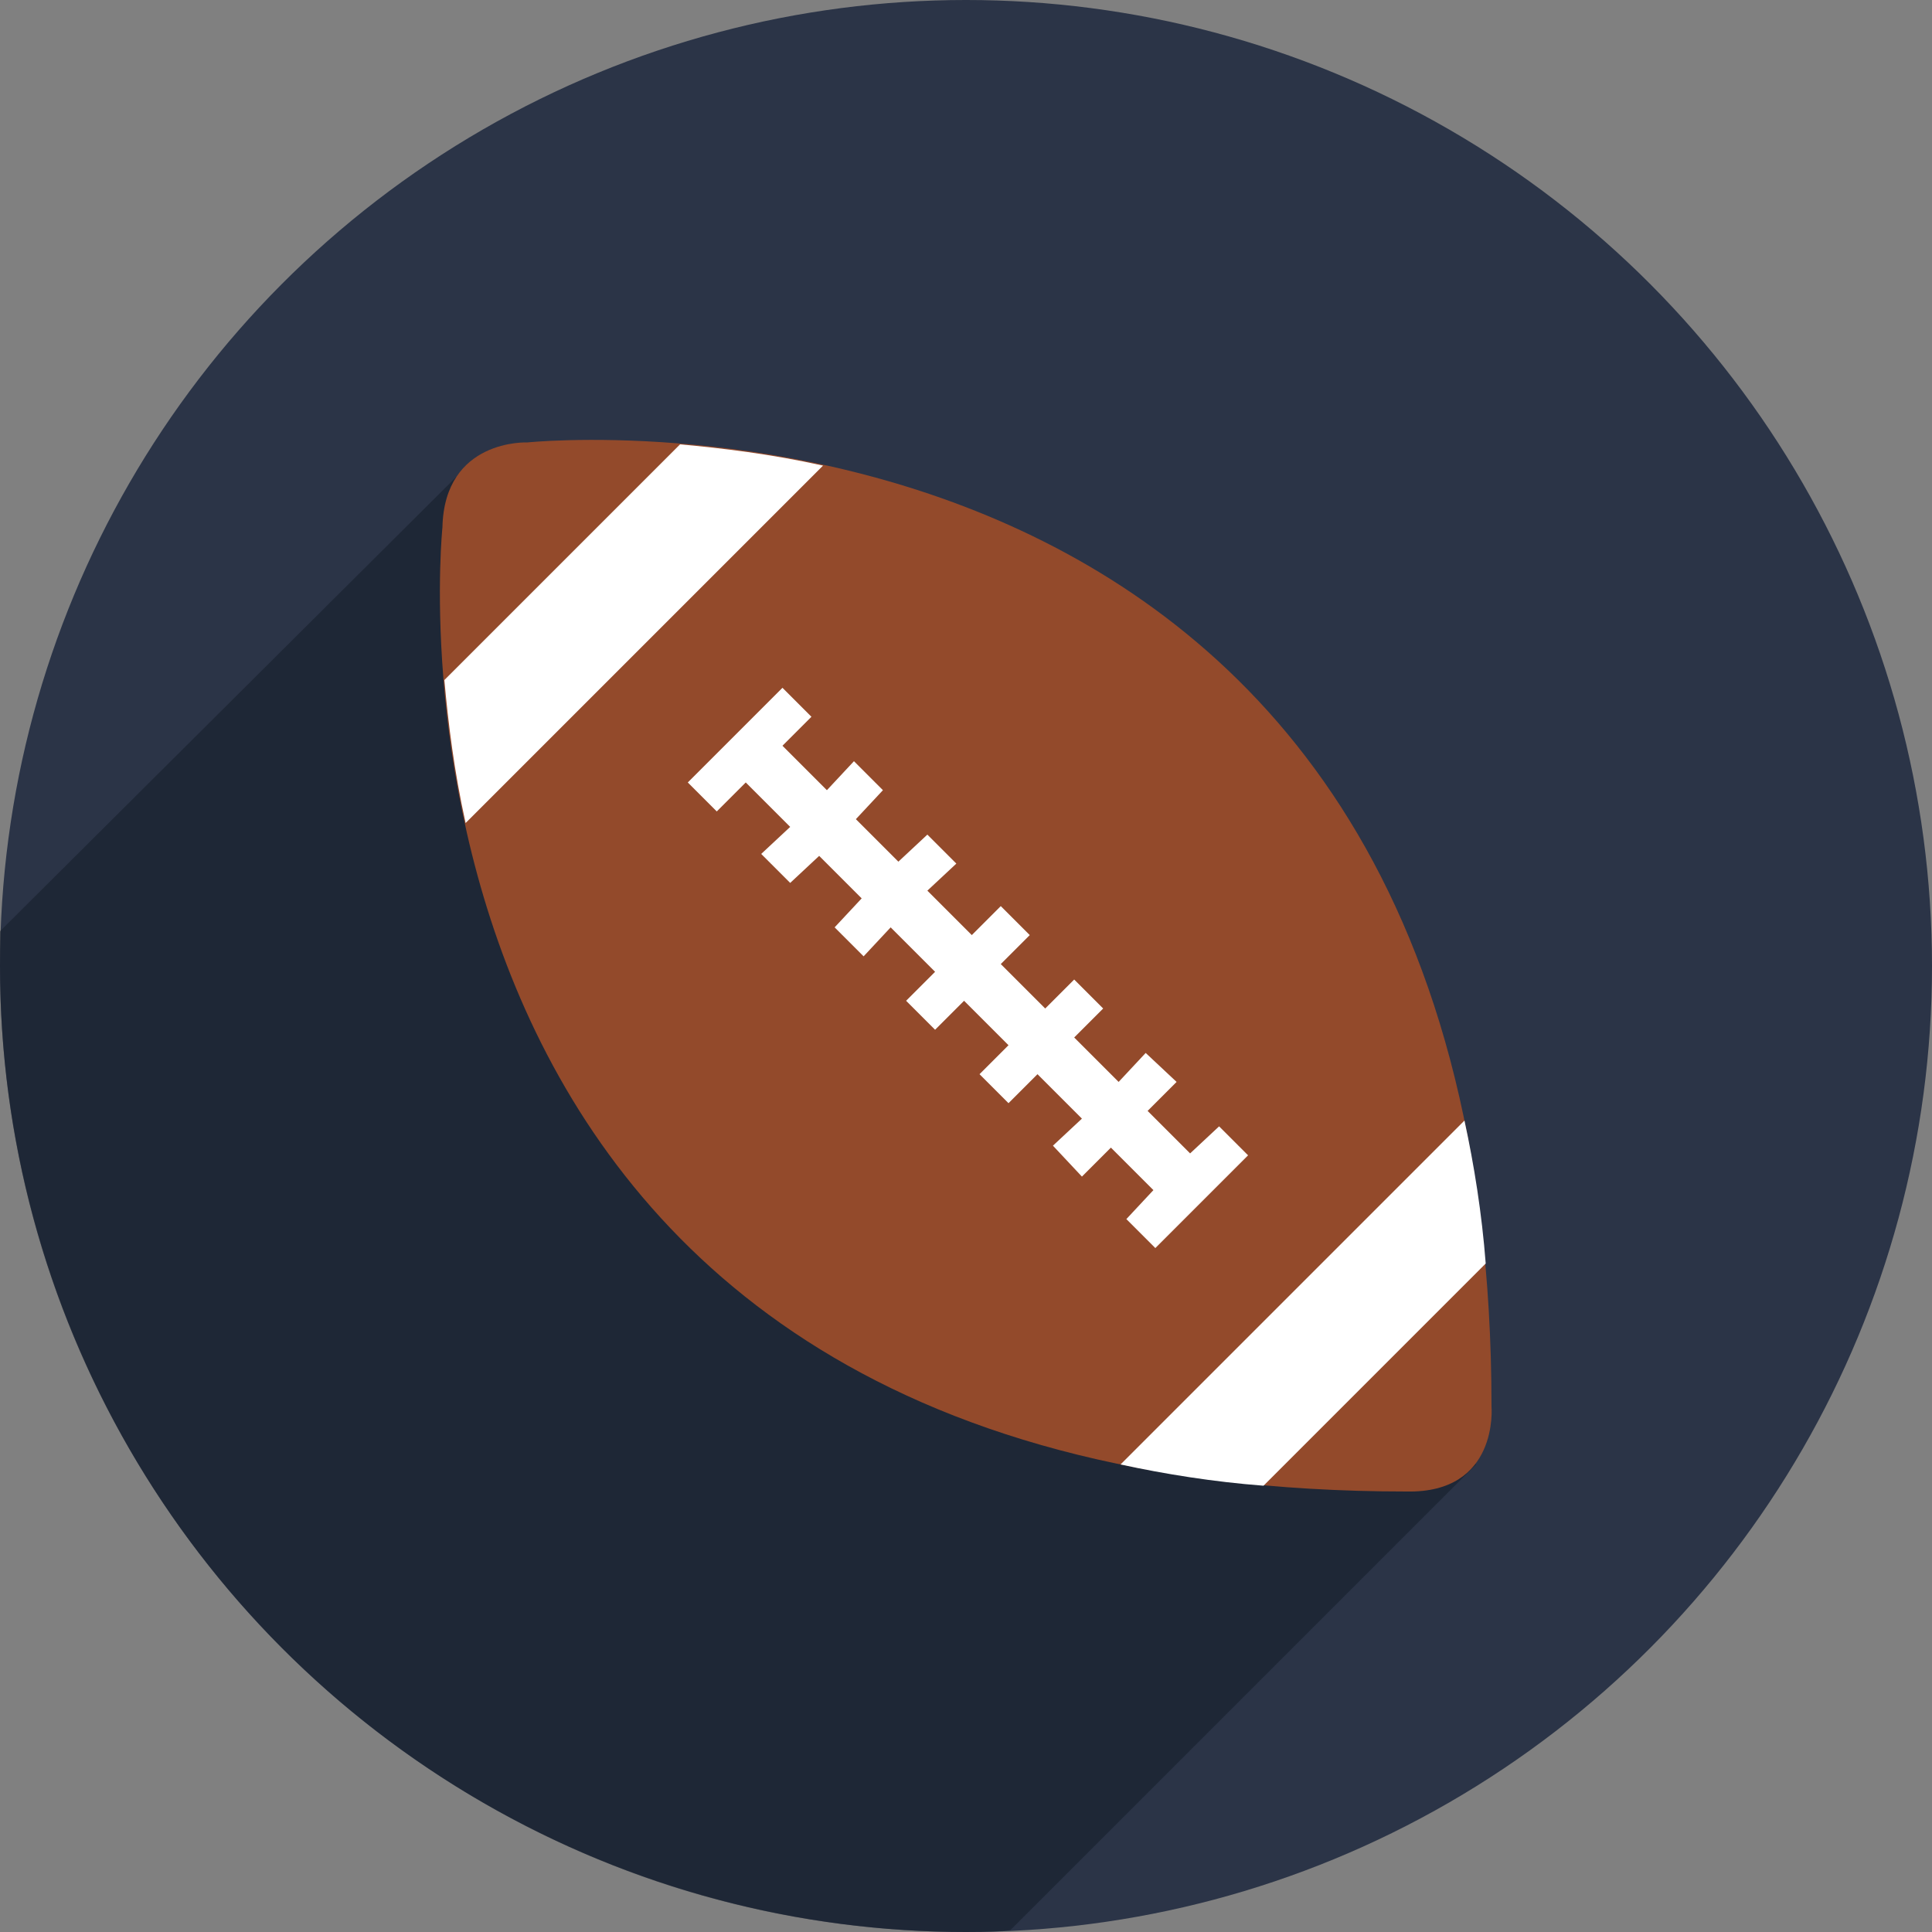
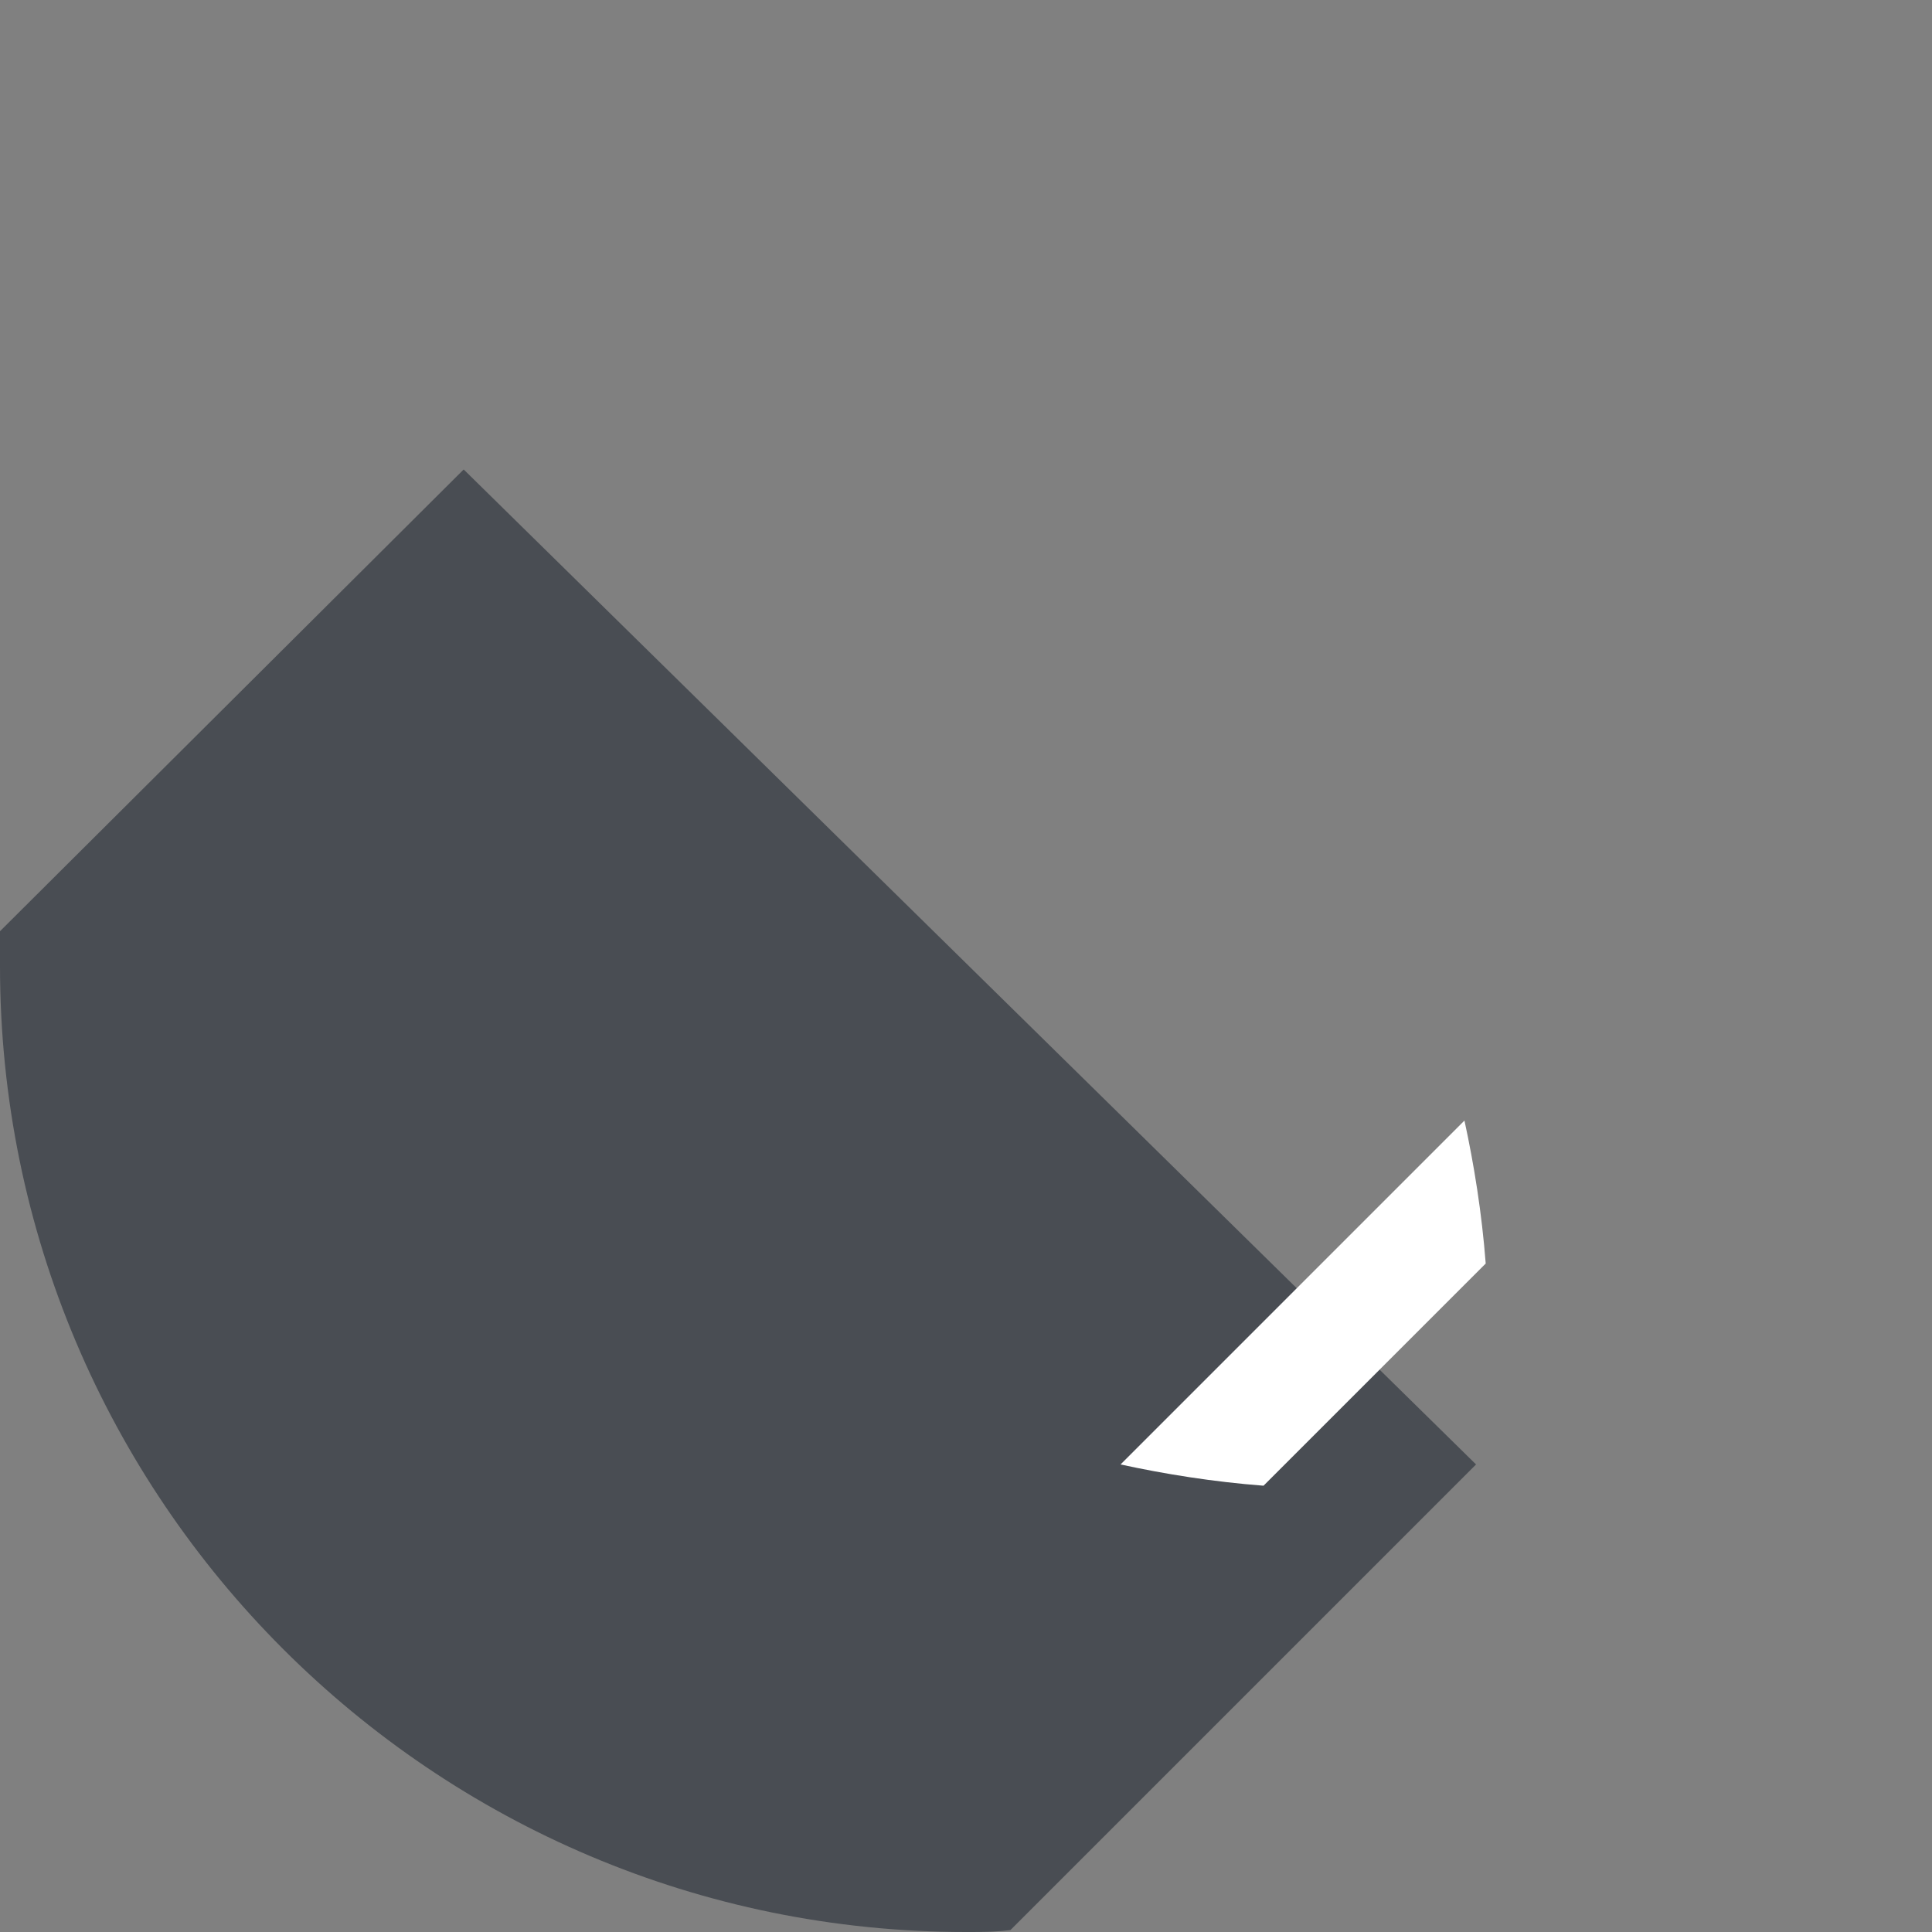
<svg xmlns="http://www.w3.org/2000/svg" viewBox="0 0 100 100" enable-background="new 0 0 100 100">
  <rect x="0" y="0" width="100" height="100" fill="#808080" stroke="none" />
-   <circle cx="50" cy="50" r="50" fill="#2b3447" />
  <path d="m0 48.2c0 .6 0 1.2 0 1.8 0 27.6 22.4 50 50 50 .8 0 1.5 0 2.3-.1l24.1-24.1-52.4-51.5-24 23.9" opacity=".5" fill="#131a26" />
-   <path d="m77.2 72.8c0-55.1-49.9-49.9-49.9-49.9s-4.3-.2-4.4 4.4c0 0-5.2 49.9 49.9 49.9 4.8.1 4.4-4.4 4.4-4.4" fill="#934a2b" />
  <g fill="#fff">
-     <path d="m76.9 65.4c-.2-2.6-.6-5.1-1.1-7.4l-17.8 17.8c2.3.5 4.8.9 7.4 1.1l11.5-11.5" />
-     <path d="m23 35.2c.2 2.2.5 4.7 1.1 7.4l18.5-18.5c-2.7-.6-5.2-.9-7.4-1.1l-12.2 12.2" />
-     <path d="m63.1 58.3l-1.5 1.4-2.2-2.2 1.5-1.5-1.6-1.5-1.4 1.5-2.3-2.3 1.5-1.5-1.5-1.5-1.5 1.5-2.3-2.3 1.5-1.5-1.5-1.5-1.5 1.5-2.3-2.3 1.5-1.4-1.5-1.5-1.5 1.4-2.2-2.2 1.4-1.5-1.5-1.5-1.4 1.5-2.3-2.3 1.5-1.5-1.5-1.5-1.5 1.5-1.9 1.9-1.5 1.5 1.5 1.5 1.5-1.5 2.3 2.3-1.5 1.4 1.5 1.5 1.5-1.4 2.2 2.2-1.4 1.5 1.5 1.5 1.4-1.5 2.3 2.3-1.5 1.5 1.5 1.5 1.5-1.5 2.3 2.3-1.5 1.5 1.5 1.5 1.5-1.5 2.3 2.3-1.5 1.4 1.5 1.6 1.5-1.5 2.2 2.2-1.4 1.5 1.5 1.5 4.8-4.8z" />
+     <path d="m76.9 65.4c-.2-2.6-.6-5.1-1.1-7.4l-17.8 17.8c2.3.5 4.8.9 7.4 1.1" />
  </g>
</svg>